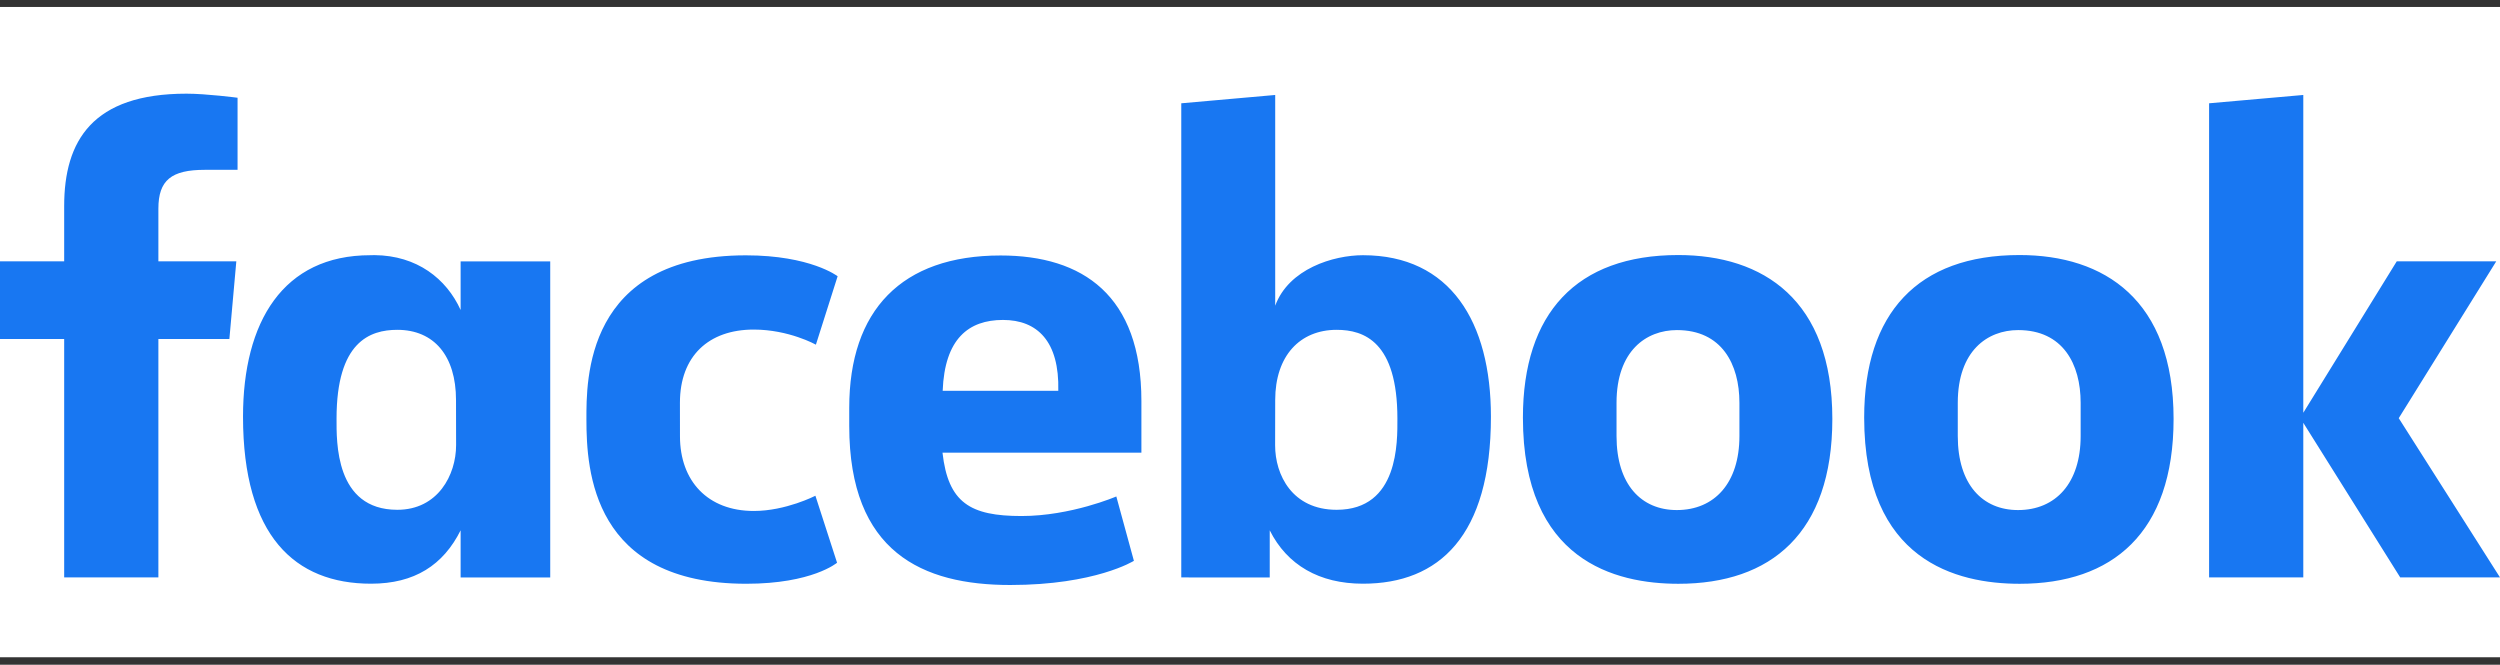
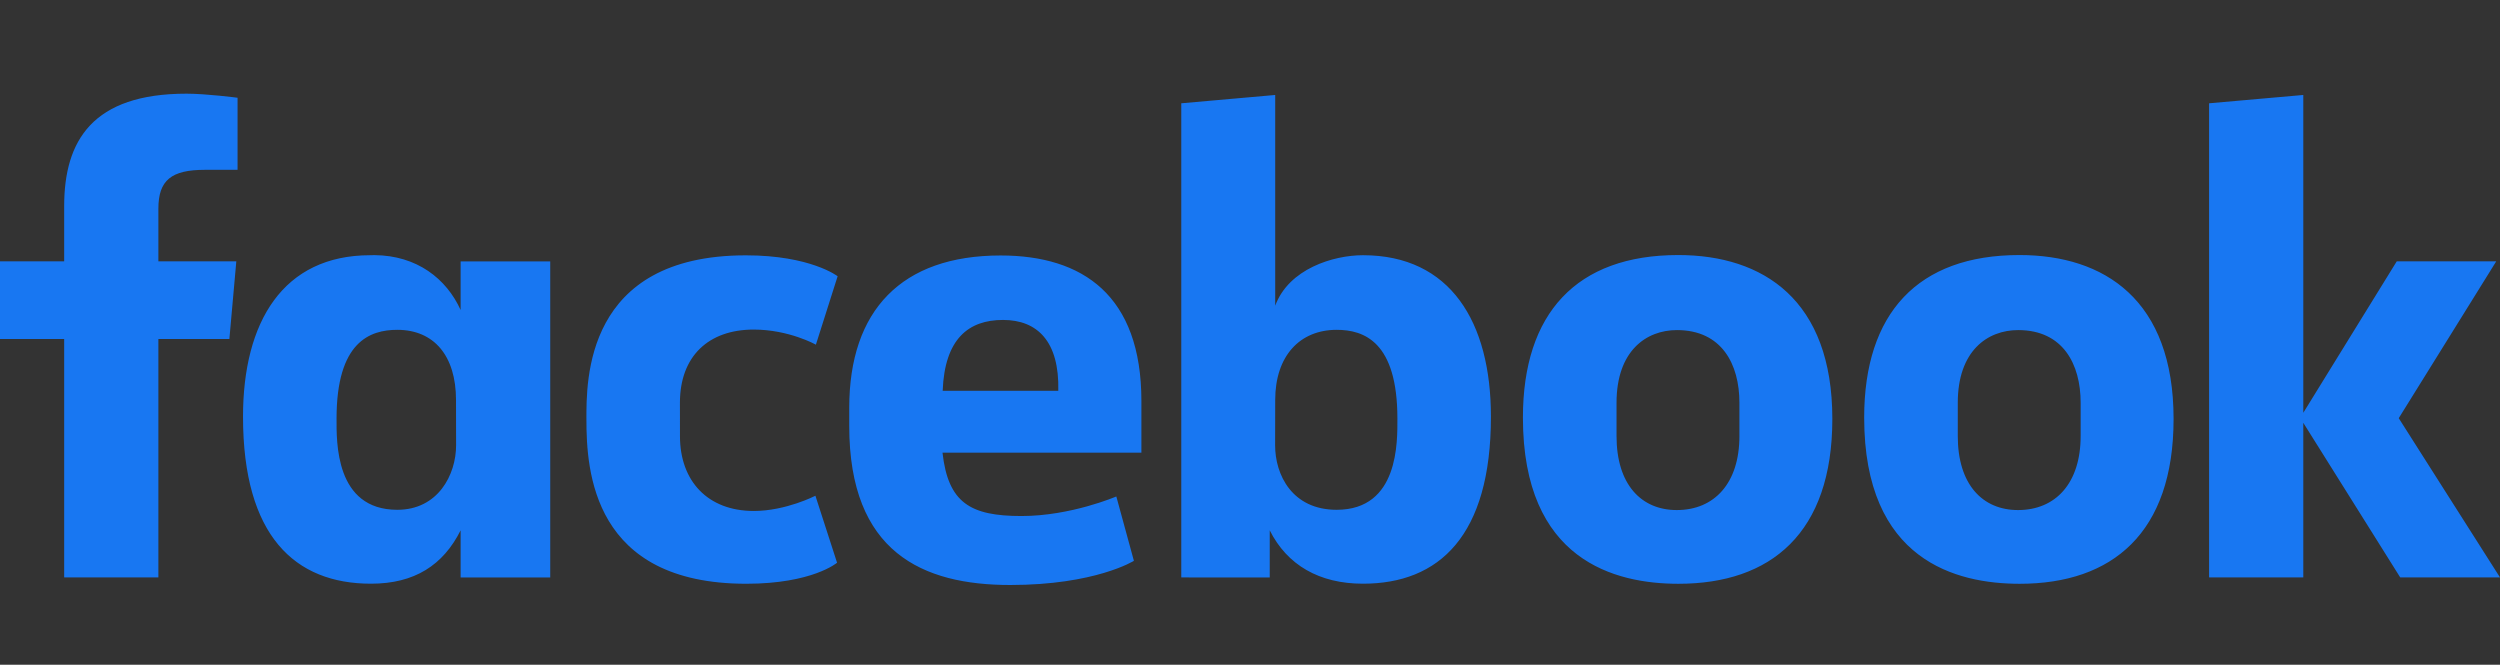
<svg xmlns="http://www.w3.org/2000/svg" width="173" height="46" viewBox="0 0 173 46" fill="none">
  <rect x="0" y="0" width="173" height="46" fill="#333333" stroke="none" />
-   <rect width="173" height="45" transform="translate(0 0.482)" fill="white" />
  <path d="M10.96 39.958H4.441V23.457H0V18.084H4.441V14.262C4.441 9.731 6.405 6.482 12.906 6.482C14.281 6.482 16.439 6.764 16.439 6.764V11.752H14.172C11.862 11.752 10.96 12.466 10.96 14.439V18.084H16.353L15.873 23.457H10.96L10.96 39.958ZM25.917 17.655C25.822 17.655 25.724 17.659 25.628 17.661C19.583 17.661 16.817 22.278 16.817 28.832C16.817 37.088 20.405 40.392 25.675 40.392C28.69 40.392 30.671 39.104 31.875 36.699V39.961H38.076V18.087H31.875V21.451C30.892 19.287 28.856 17.681 25.917 17.655ZM27.494 22.824C30.032 22.824 31.556 24.622 31.556 27.681L31.562 30.805C31.562 32.866 30.303 35.278 27.494 35.278C23.174 35.278 23.289 30.541 23.289 28.964C23.289 23.657 25.591 22.824 27.494 22.824ZM40.58 29.025C40.58 26.367 40.454 17.669 51.614 17.669C56.093 17.669 57.964 19.116 57.964 19.116L56.46 23.851C56.46 23.851 54.592 22.806 52.158 22.806C49.04 22.806 47.051 24.641 47.051 27.87L47.054 30.186C47.054 33.288 48.974 35.359 52.164 35.359C54.382 35.359 56.426 34.305 56.426 34.305L57.925 38.941C57.925 38.941 56.215 40.396 51.645 40.396C41.02 40.396 40.58 32.593 40.58 29.025H40.58ZM94.318 17.661C100.363 17.661 103.172 22.278 103.172 28.832C103.172 37.088 99.585 40.392 94.315 40.392C91.299 40.392 89.07 39.104 87.866 36.699V39.961L81.744 39.958V7.148L88.244 6.572V21.154C89.183 18.603 92.266 17.661 94.318 17.661ZM92.496 22.824C89.957 22.824 88.244 24.622 88.244 27.681L88.238 30.805C88.234 32.866 89.424 35.278 92.496 35.278C96.816 35.278 96.7 30.541 96.7 28.964C96.7 23.657 94.399 22.824 92.496 22.824ZM69.242 17.679C62.386 17.679 58.767 21.475 58.767 28.22V29.474C58.767 38.228 63.849 40.482 69.909 40.482C75.799 40.482 78.466 38.809 78.466 38.809L77.249 34.355C77.249 34.355 74.113 35.709 70.689 35.709C67.139 35.709 65.612 34.791 65.221 31.326H78.985V27.753C78.985 20.436 74.923 17.679 69.242 17.679L69.242 17.679ZM69.407 22.14C71.781 22.14 73.318 23.618 73.234 27.045H65.233C65.371 23.438 67.03 22.14 69.407 22.14ZM116.134 17.649C109.093 17.649 105.386 21.678 105.386 28.898C105.386 38.804 111.776 40.398 116.145 40.398C122.542 40.398 126.798 36.901 126.798 28.988C126.798 20.751 122.013 17.649 116.134 17.649ZM116.045 22.842C119.141 22.842 120.368 25.195 120.368 27.873V30.175C120.368 33.419 118.651 35.296 116.033 35.296C113.585 35.296 111.864 33.541 111.864 30.175V27.873C111.864 24.283 113.912 22.842 116.045 22.842ZM139.748 17.649C132.707 17.649 129.001 21.678 129.001 28.898C129.001 38.804 135.39 40.398 139.759 40.398C146.156 40.398 150.412 36.901 150.412 28.988C150.412 20.751 145.627 17.649 139.748 17.649ZM139.659 22.842C142.755 22.842 143.981 25.195 143.981 27.873V30.175C143.981 33.419 142.265 35.296 139.647 35.296C137.199 35.296 135.478 33.541 135.478 30.175V27.873C135.478 24.283 137.526 22.842 139.659 22.842ZM152.869 39.958V7.148L159.388 6.572V28.564L165.855 18.085H172.74L165.993 28.938L173 39.958H166.096L159.388 29.258V39.958H152.869Z" fill="#1877F2" />
</svg>